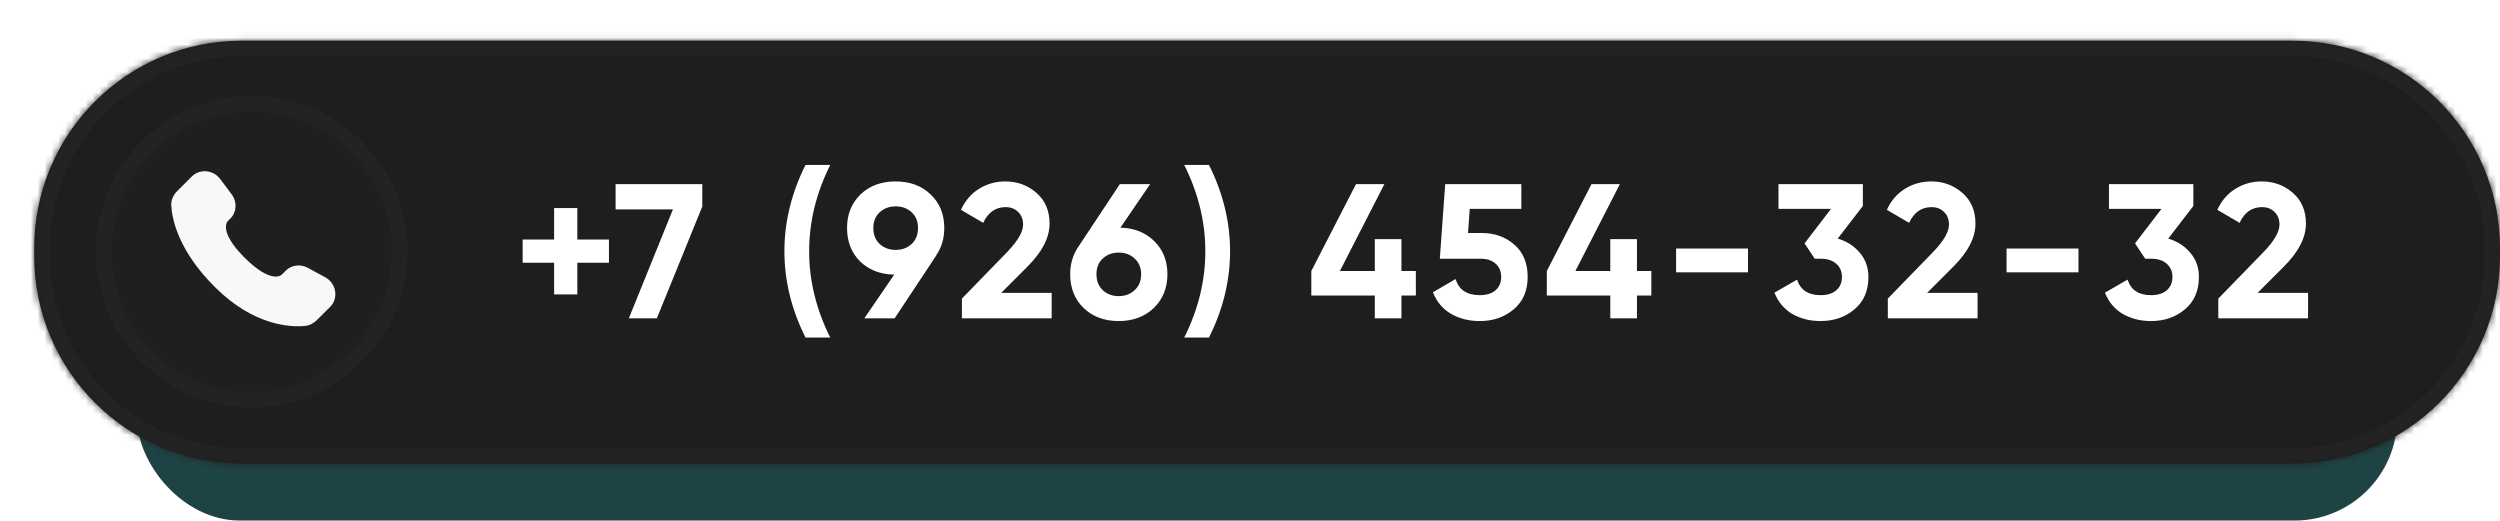
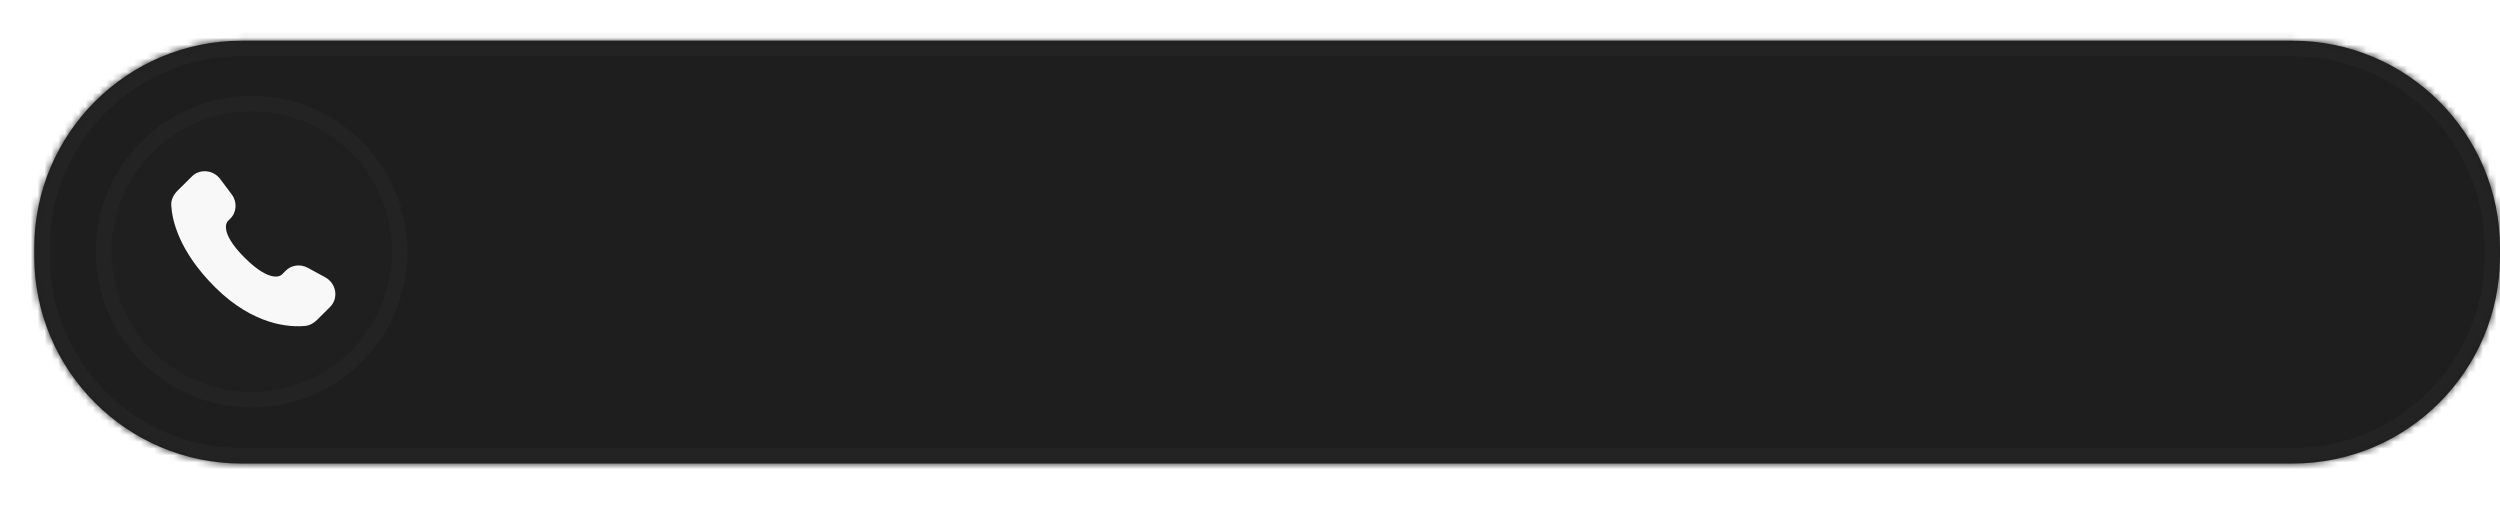
<svg xmlns="http://www.w3.org/2000/svg" width="365" height="76" viewBox="0 0 365 76" fill="none">
-   <rect x="20" y="46" width="330" height="30" rx="15" fill="#1D4344" />
  <mask id="path-2-inside-1_13_488" fill="white">
    <path d="M5 36.222C5 19.499 18.557 5.942 35.28 5.942H334.72C351.443 5.942 365 19.499 365 36.222V37.398C365 54.121 351.443 67.678 334.72 67.678H35.28C18.557 67.678 5 54.121 5 37.398V36.222Z" />
  </mask>
  <path d="M5 36.222C5 19.499 18.557 5.942 35.28 5.942H334.72C351.443 5.942 365 19.499 365 36.222V37.398C365 54.121 351.443 67.678 334.72 67.678H35.28C18.557 67.678 5 54.121 5 37.398V36.222Z" fill="#1E1E1E" />
  <path d="M35.28 8.199H334.72V3.686H35.28V8.199ZM362.743 36.222V37.398H367.257V36.222H362.743ZM334.72 65.422H35.28V69.935H334.72V65.422ZM7.257 37.398V36.222H2.743V37.398H7.257ZM35.28 65.422C19.803 65.422 7.257 52.875 7.257 37.398H2.743C2.743 55.368 17.311 69.935 35.28 69.935V65.422ZM362.743 37.398C362.743 52.875 350.197 65.422 334.72 65.422V69.935C352.689 69.935 367.257 55.368 367.257 37.398H362.743ZM334.72 8.199C350.197 8.199 362.743 20.745 362.743 36.222H367.257C367.257 18.253 352.689 3.686 334.72 3.686V8.199ZM35.28 3.686C17.311 3.686 2.743 18.253 2.743 36.222H7.257C7.257 20.745 19.803 8.199 35.28 8.199V3.686Z" fill="#232323" mask="url(#path-2-inside-1_13_488)" />
  <g filter="url(#filter0_d_13_488)">
    <circle cx="36.745" cy="36.745" r="22.745" fill="#1F1F1F" />
    <circle cx="36.745" cy="36.745" r="21.616" stroke="#232323" stroke-width="2.257" />
  </g>
-   <path d="M88.908 34.972V38.361H84.288V42.98H80.9V38.361H76.308V34.972H80.9V30.381H84.288V34.972H88.908ZM89.877 26.881H102.533V30.157L95.897 46.48H91.809L98.249 30.576H89.877V26.881ZM117.603 49.281C115.55 45.174 114.523 40.974 114.523 36.681C114.523 32.387 115.55 28.187 117.603 24.081H121.215C119.162 28.187 118.135 32.387 118.135 36.681C118.135 40.974 119.162 45.174 121.215 49.281H117.603ZM137.865 33.292C137.865 34.804 137.473 36.13 136.689 37.269H136.717L130.613 46.48H126.189L130.557 40.096C128.523 40.059 126.861 39.415 125.573 38.164C124.304 36.895 123.669 35.271 123.669 33.292C123.669 31.295 124.323 29.662 125.629 28.392C126.955 27.123 128.663 26.488 130.753 26.488C132.863 26.488 134.571 27.123 135.877 28.392C137.203 29.643 137.865 31.276 137.865 33.292ZM127.505 33.292C127.505 34.263 127.813 35.038 128.429 35.617C129.064 36.195 129.839 36.484 130.753 36.484C131.705 36.484 132.489 36.195 133.105 35.617C133.721 35.038 134.029 34.263 134.029 33.292C134.029 32.322 133.721 31.556 133.105 30.997C132.489 30.418 131.705 30.128 130.753 30.128C129.839 30.128 129.064 30.418 128.429 30.997C127.813 31.575 127.505 32.34 127.505 33.292ZM140.439 46.48V43.596L147.131 36.709C148.624 35.141 149.371 33.834 149.371 32.788C149.371 32.023 149.128 31.407 148.643 30.941C148.176 30.474 147.57 30.241 146.823 30.241C145.348 30.241 144.256 31.006 143.547 32.536L140.299 30.633C140.915 29.288 141.802 28.262 142.959 27.552C144.116 26.843 145.386 26.488 146.767 26.488C148.54 26.488 150.062 27.049 151.331 28.169C152.6 29.27 153.235 30.763 153.235 32.648C153.235 34.683 152.162 36.774 150.015 38.92L146.179 42.757H153.543V46.48H140.439ZM163.583 33.236C165.617 33.292 167.269 33.955 168.539 35.224C169.808 36.475 170.443 38.081 170.443 40.041C170.443 42.038 169.78 43.681 168.455 44.968C167.129 46.238 165.421 46.873 163.331 46.873C161.24 46.873 159.532 46.238 158.207 44.968C156.9 43.699 156.247 42.056 156.247 40.041C156.247 38.547 156.629 37.231 157.395 36.093L163.499 26.881H167.923L163.583 33.236ZM161.007 42.364C161.623 42.943 162.397 43.233 163.331 43.233C164.264 43.233 165.039 42.943 165.655 42.364C166.289 41.786 166.607 41.011 166.607 40.041C166.607 39.089 166.289 38.323 165.655 37.745C165.039 37.166 164.264 36.877 163.331 36.877C162.397 36.877 161.623 37.166 161.007 37.745C160.391 38.304 160.083 39.07 160.083 40.041C160.083 41.011 160.391 41.786 161.007 42.364ZM176.511 49.281H172.899C174.952 45.174 175.979 40.974 175.979 36.681C175.979 32.387 174.952 28.187 172.899 24.081H176.511C178.564 28.187 179.591 32.387 179.591 36.681C179.591 40.974 178.564 45.174 176.511 49.281ZM206.713 39.565V43.148H204.613V46.48H200.721V43.148H191.453V39.565L197.977 26.881H202.121L195.625 39.565H200.721V34.916H204.613V39.565H206.713ZM216.347 34.02C218.233 34.02 219.819 34.59 221.107 35.728C222.395 36.849 223.039 38.416 223.039 40.432C223.039 42.449 222.358 44.026 220.995 45.164C219.651 46.303 217.999 46.873 216.039 46.873C214.453 46.873 213.053 46.518 211.839 45.809C210.626 45.099 209.749 44.054 209.207 42.672L212.511 40.74C212.997 42.309 214.173 43.093 216.039 43.093C217.029 43.093 217.794 42.859 218.335 42.392C218.895 41.907 219.175 41.254 219.175 40.432C219.175 39.63 218.905 38.986 218.363 38.501C217.822 38.015 217.085 37.773 216.151 37.773H210.215L210.999 26.881H222.115V30.492H214.583L214.331 34.02H216.347ZM241.095 39.565V43.148H238.995V46.48H235.103V43.148H225.835V39.565L232.359 26.881H236.503L230.007 39.565H235.103V34.916H238.995V39.565H241.095ZM244.709 39.761V36.288H255.209V39.761H244.709ZM268.31 34.833C269.635 35.224 270.709 35.915 271.53 36.904C272.37 37.875 272.79 39.051 272.79 40.432C272.79 42.449 272.109 44.026 270.746 45.164C269.402 46.303 267.75 46.873 265.79 46.873C264.259 46.873 262.887 46.527 261.674 45.837C260.479 45.127 259.611 44.091 259.07 42.728L262.374 40.825C262.859 42.337 263.998 43.093 265.79 43.093C266.779 43.093 267.545 42.859 268.086 42.392C268.646 41.907 268.926 41.254 268.926 40.432C268.926 39.63 268.646 38.986 268.086 38.501C267.545 38.015 266.779 37.773 265.79 37.773H264.95L263.466 35.532L267.33 30.492H259.658V26.881H271.978V30.073L268.31 34.833ZM275.621 46.48V43.596L282.313 36.709C283.806 35.141 284.553 33.834 284.553 32.788C284.553 32.023 284.31 31.407 283.825 30.941C283.358 30.474 282.752 30.241 282.005 30.241C280.53 30.241 279.438 31.006 278.729 32.536L275.481 30.633C276.097 29.288 276.984 28.262 278.141 27.552C279.298 26.843 280.568 26.488 281.949 26.488C283.722 26.488 285.244 27.049 286.513 28.169C287.782 29.27 288.417 30.763 288.417 32.648C288.417 34.683 287.344 36.774 285.197 38.92L281.361 42.757H288.725V46.48H275.621ZM292.96 39.761V36.288H303.46V39.761H292.96ZM316.561 34.833C317.886 35.224 318.959 35.915 319.781 36.904C320.621 37.875 321.041 39.051 321.041 40.432C321.041 42.449 320.359 44.026 318.997 45.164C317.653 46.303 316.001 46.873 314.041 46.873C312.51 46.873 311.138 46.527 309.925 45.837C308.73 45.127 307.862 44.091 307.321 42.728L310.625 40.825C311.11 42.337 312.249 43.093 314.041 43.093C315.03 43.093 315.795 42.859 316.337 42.392C316.897 41.907 317.177 41.254 317.177 40.432C317.177 39.63 316.897 38.986 316.337 38.501C315.795 38.015 315.03 37.773 314.041 37.773H313.201L311.717 35.532L315.581 30.492H307.909V26.881H320.229V30.073L316.561 34.833ZM323.872 46.48V43.596L330.564 36.709C332.057 35.141 332.804 33.834 332.804 32.788C332.804 32.023 332.561 31.407 332.076 30.941C331.609 30.474 331.003 30.241 330.256 30.241C328.781 30.241 327.689 31.006 326.98 32.536L323.732 30.633C324.348 29.288 325.235 28.262 326.392 27.552C327.549 26.843 328.819 26.488 330.2 26.488C331.973 26.488 333.495 27.049 334.764 28.169C336.033 29.27 336.668 30.763 336.668 32.648C336.668 34.683 335.595 36.774 333.448 38.92L329.612 42.757H336.976V46.48H323.872Z" fill="white" />
  <path d="M41.717 39.519L41.111 40.122C41.111 40.122 39.669 41.555 35.735 37.643C31.801 33.732 33.243 32.3 33.243 32.3L33.624 31.919C34.565 30.984 34.654 29.482 33.833 28.386L32.156 26.145C31.138 24.787 29.175 24.607 28.01 25.765L25.92 27.842C25.343 28.417 24.957 29.16 25.004 29.986C25.124 32.098 26.079 36.642 31.41 41.943C37.064 47.564 42.369 47.788 44.538 47.585C45.225 47.522 45.821 47.173 46.302 46.693L48.192 44.814C49.47 43.545 49.111 41.368 47.476 40.48L44.933 39.097C43.86 38.515 42.556 38.686 41.717 39.519Z" fill="#F8F8F8" />
  <defs>
    <filter id="filter0_d_13_488" x="0" y="0" width="73.49" height="73.49" filterUnits="userSpaceOnUse" color-interpolation-filters="sRGB">
      <feFlood flood-opacity="0" result="BackgroundImageFix" />
      <feColorMatrix in="SourceAlpha" type="matrix" values="0 0 0 0 0 0 0 0 0 0 0 0 0 0 0 0 0 0 127 0" result="hardAlpha" />
      <feOffset />
      <feGaussianBlur stdDeviation="7" />
      <feComposite in2="hardAlpha" operator="out" />
      <feColorMatrix type="matrix" values="0 0 0 0 0 0 0 0 0 0 0 0 0 0 0 0 0 0 0.35 0" />
      <feBlend mode="normal" in2="BackgroundImageFix" result="effect1_dropShadow_13_488" />
      <feBlend mode="normal" in="SourceGraphic" in2="effect1_dropShadow_13_488" result="shape" />
    </filter>
  </defs>
</svg>